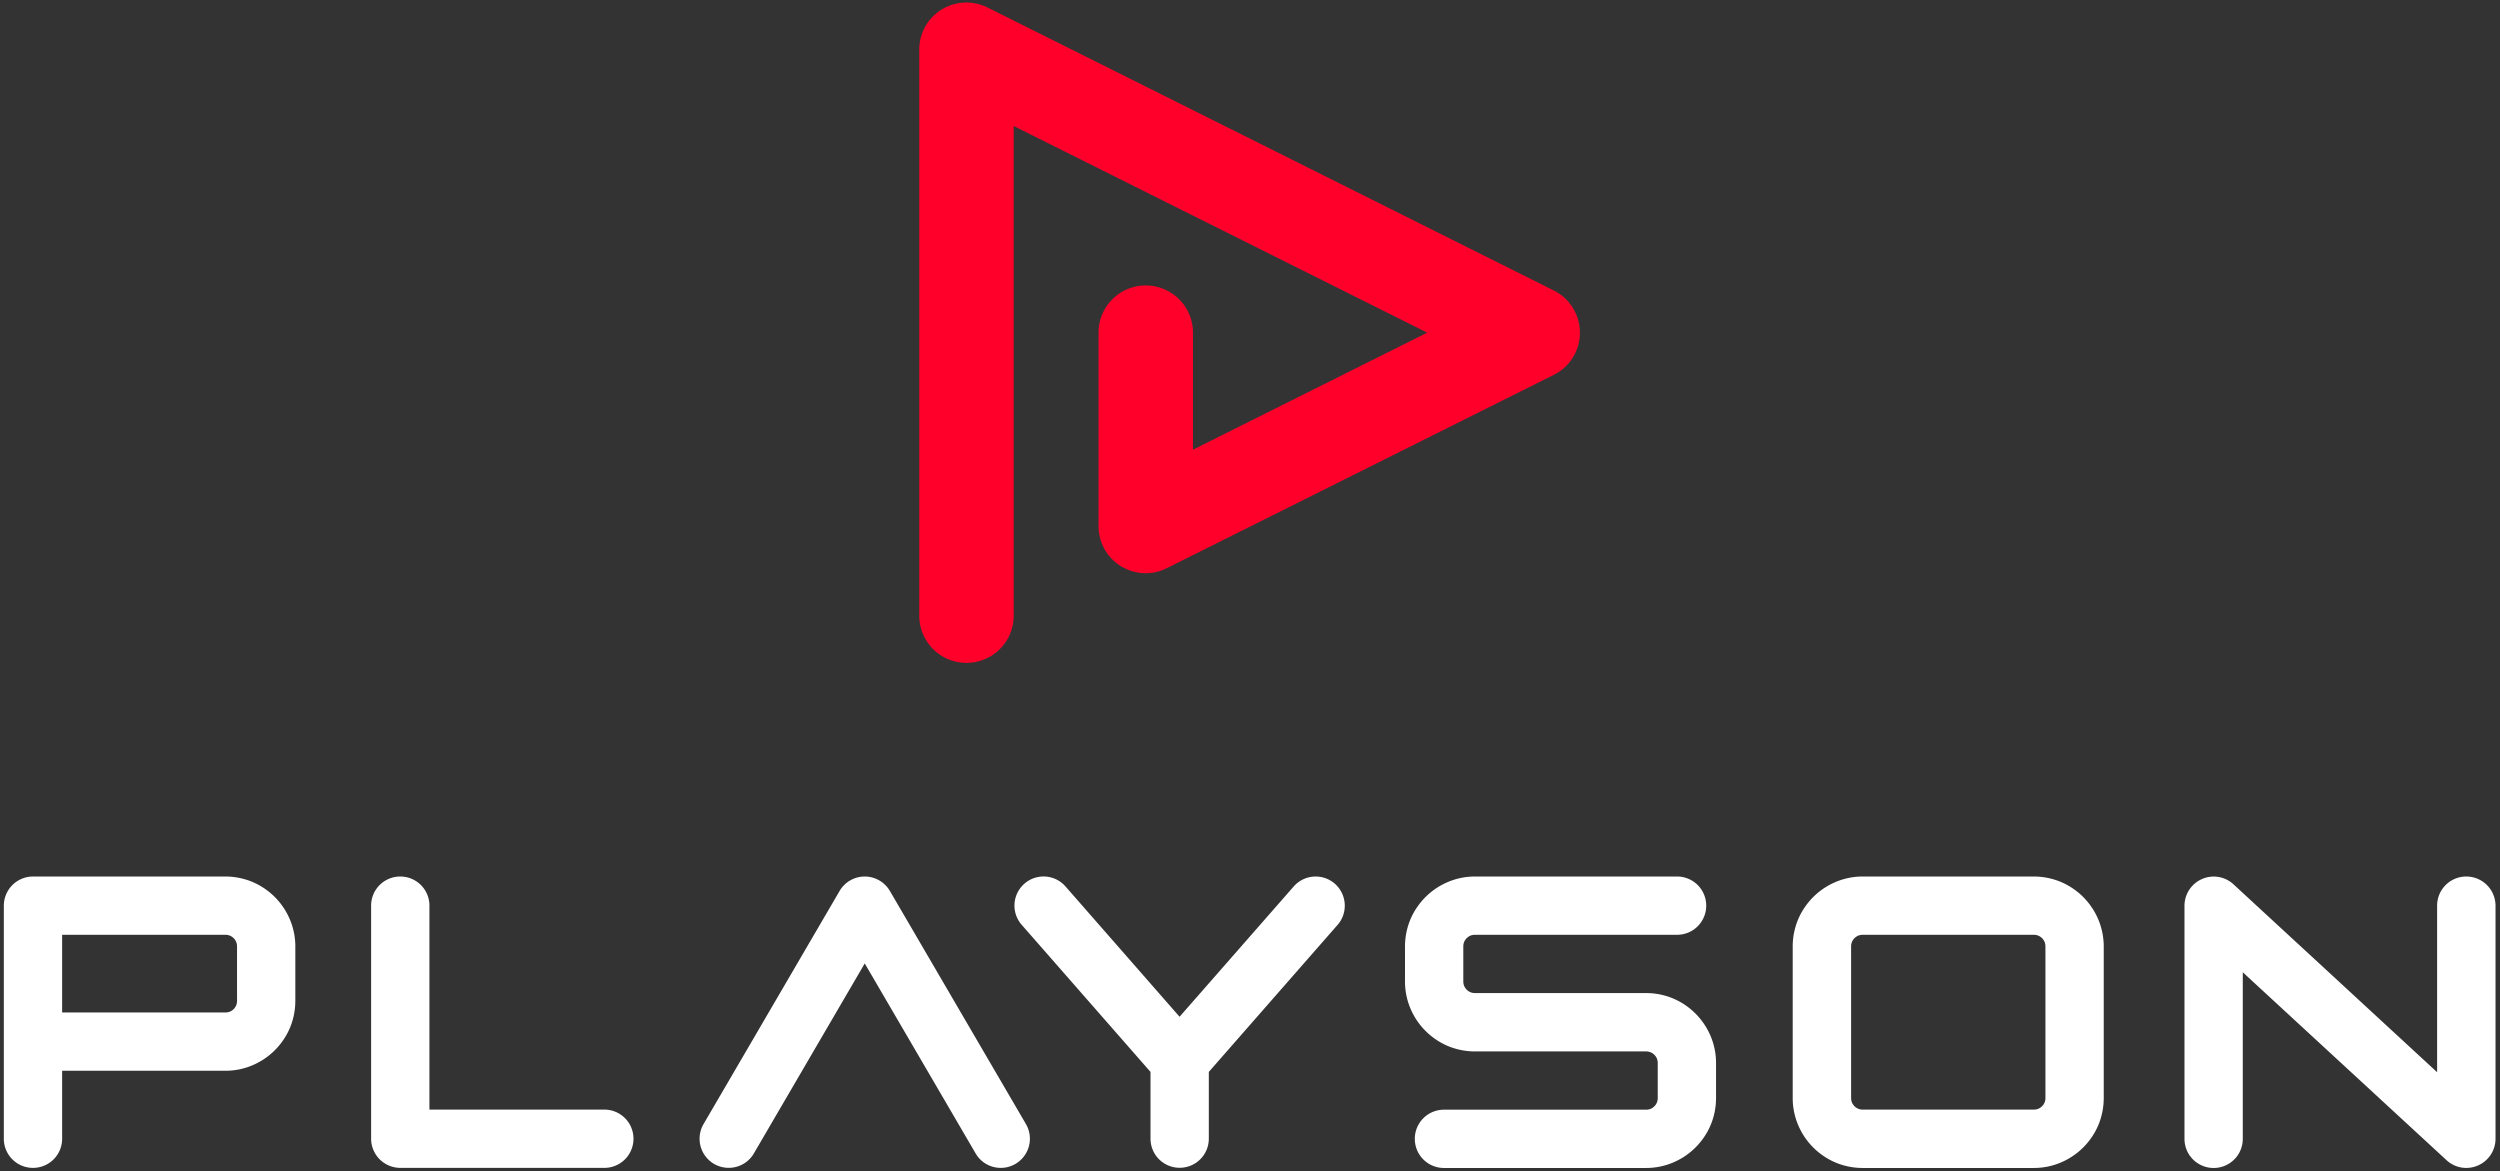
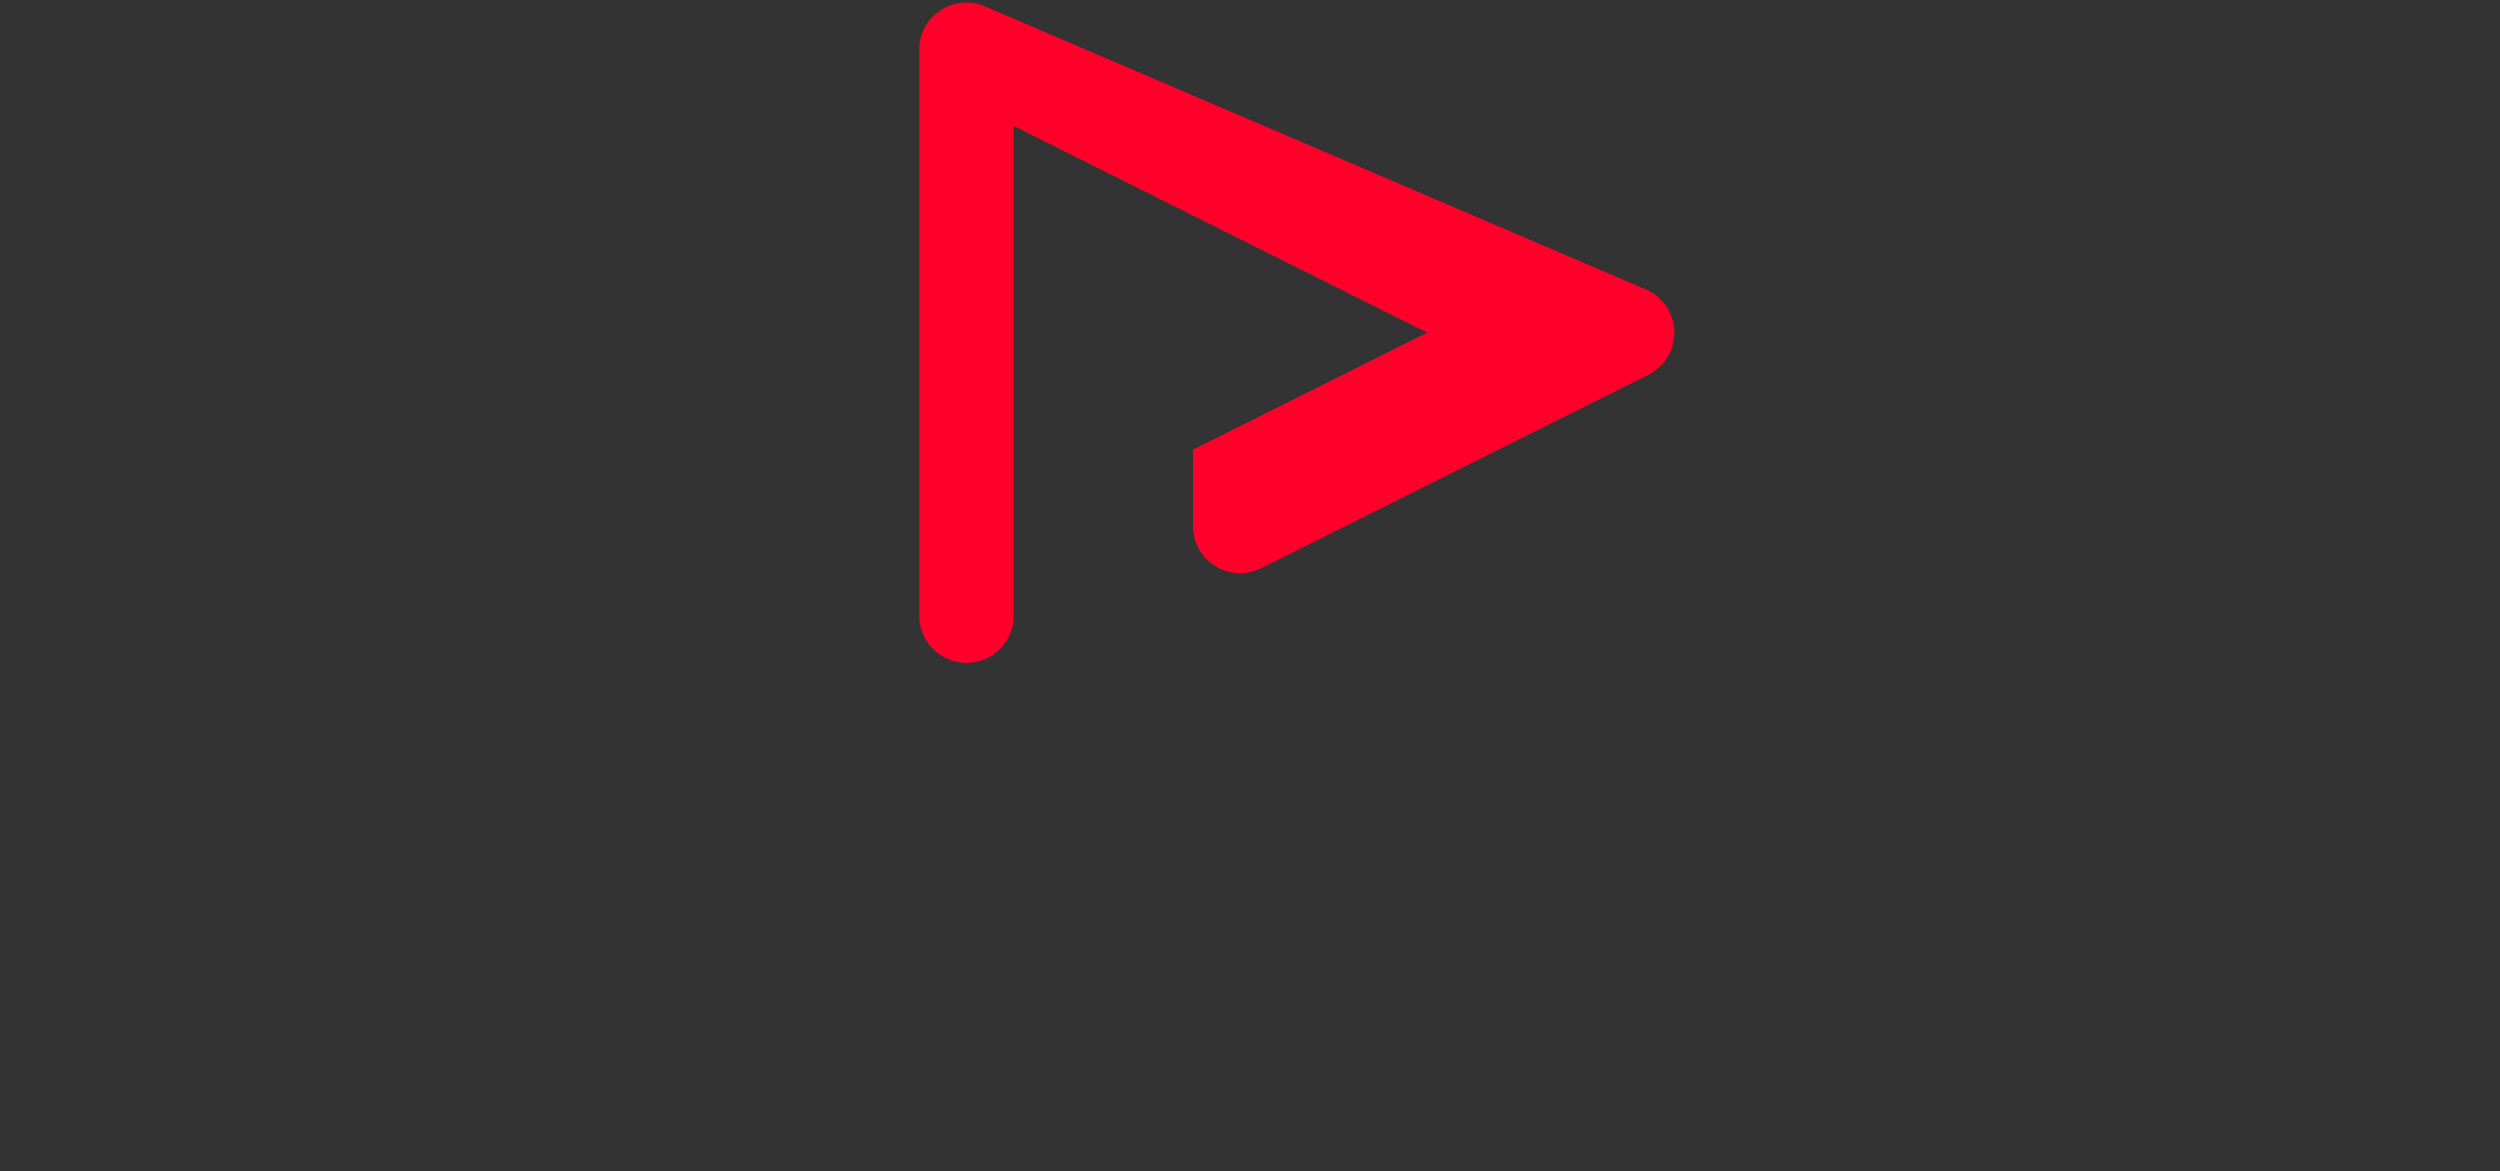
<svg xmlns="http://www.w3.org/2000/svg" width="301" height="141" fill="none">
  <rect width="100%" height="100%" fill="#333333" stroke="none" />
-   <path fill="#FF002A" d="M122.049 74.126V15.17l49.792 24.882-28.207 14.09v-14.09a5.683 5.683 0 0 0-5.686-5.682 5.683 5.683 0 0 0-5.685 5.682v23.281a5.67 5.67 0 0 0 2.69 4.83 5.66 5.66 0 0 0 5.534.245l46.598-23.28a5.65 5.65 0 0 0 3.135-5.076 5.68 5.68 0 0 0-3.135-5.074L118.902.904a5.72 5.72 0 0 0-5.533.246 5.65 5.65 0 0 0-2.691 4.829v68.147a5.68 5.68 0 0 0 5.685 5.682 5.675 5.675 0 0 0 5.686-5.682" />
-   <path fill="#fff" d="M34.891 110.678a8.46 8.46 0 0 0-3.053-3.707 8.2 8.2 0 0 0-2.211-1.064 8.5 8.5 0 0 0-2.504-.374H3.971c-.925 0-1.825.374-2.48 1.029a3.52 3.52 0 0 0-1.03 2.479v28.063a3.504 3.504 0 0 0 3.51 3.508 3.504 3.504 0 0 0 3.51-3.508v-8.185h19.654c1.158 0 2.27-.234 3.276-.666a8.46 8.46 0 0 0 3.708-3.052 8.2 8.2 0 0 0 1.065-2.21 8.5 8.5 0 0 0 .374-2.502v-6.549a8.3 8.3 0 0 0-.667-3.262M28.54 120.5c0 .199-.035.374-.106.55-.105.245-.28.468-.514.62-.117.081-.234.14-.363.175s-.269.058-.421.058H7.48v-9.354h19.655c.199 0 .374.035.55.105.245.105.468.281.62.515.082.117.14.234.175.362.035.129.059.269.059.421zM202.891 121.003a8.3 8.3 0 0 0-2.211-1.064 8.5 8.5 0 0 0-2.504-.374h-20.591c-.198 0-.374-.035-.549-.105a1.4 1.4 0 0 1-.62-.515 1.2 1.2 0 0 1-.176-.362 1.6 1.6 0 0 1-.058-.421v-4.21c0-.199.035-.374.105-.549a1.4 1.4 0 0 1 .515-.62c.117-.082.234-.14.362-.176.129-.035.269-.058.421-.058h24.335a3.504 3.504 0 0 0 3.509-3.508 3.504 3.504 0 0 0-3.509-3.508h-24.335a8.3 8.3 0 0 0-3.275.667 8.46 8.46 0 0 0-3.709 3.052 8.2 8.2 0 0 0-1.065 2.21 8.5 8.5 0 0 0-.374 2.502v4.209c0 1.158.234 2.269.667 3.274a8.45 8.45 0 0 0 3.053 3.707 8.2 8.2 0 0 0 2.212 1.064 8.5 8.5 0 0 0 2.503.374h20.591c.198 0 .374.035.549.106.246.105.468.28.621.514.081.117.14.234.175.362.035.129.059.269.059.421v4.21c0 .199-.036.374-.106.549a1.4 1.4 0 0 1-.515.62 1.2 1.2 0 0 1-.362.176 1.6 1.6 0 0 1-.421.058h-24.335a3.504 3.504 0 0 0-3.509 3.508 3.504 3.504 0 0 0 3.509 3.508h24.335a8.3 8.3 0 0 0 3.275-.667 8.46 8.46 0 0 0 3.709-3.052 8.2 8.2 0 0 0 1.065-2.209 8.5 8.5 0 0 0 .374-2.503v-4.209a8.3 8.3 0 0 0-.667-3.274 8.54 8.54 0 0 0-3.053-3.707M160.715 106.398a3.515 3.515 0 0 0-4.949.328l-13.746 15.692-13.735-15.692a3.505 3.505 0 1 0-5.276 4.618l15.513 17.715v8.033a3.504 3.504 0 0 0 3.51 3.508 3.504 3.504 0 0 0 3.509-3.508v-8.033l15.513-17.715c1.264-1.45 1.112-3.671-.339-4.946M252.624 110.678a8.46 8.46 0 0 0-3.054-3.707 8.2 8.2 0 0 0-2.211-1.064 8.5 8.5 0 0 0-2.503-.374h-20.591a8.3 8.3 0 0 0-3.276.667 8.46 8.46 0 0 0-3.708 3.052 8.2 8.2 0 0 0-1.065 2.21 8.5 8.5 0 0 0-.374 2.502v18.241a8.3 8.3 0 0 0 .667 3.274 8.45 8.45 0 0 0 3.053 3.707 8.3 8.3 0 0 0 2.211 1.064 8.5 8.5 0 0 0 2.504.374h20.59c1.158 0 2.27-.234 3.276-.667a8.46 8.46 0 0 0 3.709-3.052 8.2 8.2 0 0 0 1.064-2.209 8.5 8.5 0 0 0 .375-2.503v-18.241a8.5 8.5 0 0 0-.667-3.274m-6.353 21.515c0 .199-.035.374-.105.55a1.4 1.4 0 0 1-.515.62c-.117.081-.234.14-.363.175a1.6 1.6 0 0 1-.421.058h-20.59a1.4 1.4 0 0 1-.55-.105 1.4 1.4 0 0 1-.62-.514 1.2 1.2 0 0 1-.176-.363 1.6 1.6 0 0 1-.058-.421v-18.241c0-.199.035-.374.105-.549.106-.246.281-.468.515-.62.117-.082.234-.14.363-.176s.269-.058.421-.058h20.59c.199 0 .375.035.55.105.246.105.468.281.62.515.082.117.141.234.176.362.035.129.058.269.058.421zM296.939 105.533a3.504 3.504 0 0 0-3.51 3.508v20.054l-24.521-22.626a3.5 3.5 0 0 0-3.79-.632 3.51 3.51 0 0 0-2.106 3.216v28.063a3.504 3.504 0 0 0 3.509 3.508 3.504 3.504 0 0 0 3.51-3.508v-20.054l24.533 22.626a3.5 3.5 0 0 0 3.791.632 3.51 3.51 0 0 0 2.106-3.216v-28.063a3.52 3.52 0 0 0-3.522-3.508M72.761 133.596H51.703v-24.555a3.504 3.504 0 0 0-3.51-3.508 3.504 3.504 0 0 0-3.51 3.508v28.063c0 .924.375 1.824 1.03 2.479a3.53 3.53 0 0 0 2.48 1.029h24.568a3.504 3.504 0 0 0 3.51-3.508 3.504 3.504 0 0 0-3.51-3.508M120.494 140.612a3.48 3.48 0 0 1-3.03-1.742l-13.349-22.872-13.349 22.872c-.97 1.672-3.123 2.233-4.796 1.263a3.51 3.51 0 0 1-1.264-4.794l16.379-28.064a3.51 3.51 0 0 1 3.03-1.742c1.252 0 2.398.667 3.03 1.742l16.379 28.064a3.51 3.51 0 0 1-1.264 4.794 3.44 3.44 0 0 1-1.766.479" />
+   <path fill="#FF002A" d="M122.049 74.126V15.17l49.792 24.882-28.207 14.09v-14.09v23.281a5.67 5.67 0 0 0 2.69 4.83 5.66 5.66 0 0 0 5.534.245l46.598-23.28a5.65 5.65 0 0 0 3.135-5.076 5.68 5.68 0 0 0-3.135-5.074L118.902.904a5.72 5.72 0 0 0-5.533.246 5.65 5.65 0 0 0-2.691 4.829v68.147a5.68 5.68 0 0 0 5.685 5.682 5.675 5.675 0 0 0 5.686-5.682" />
</svg>